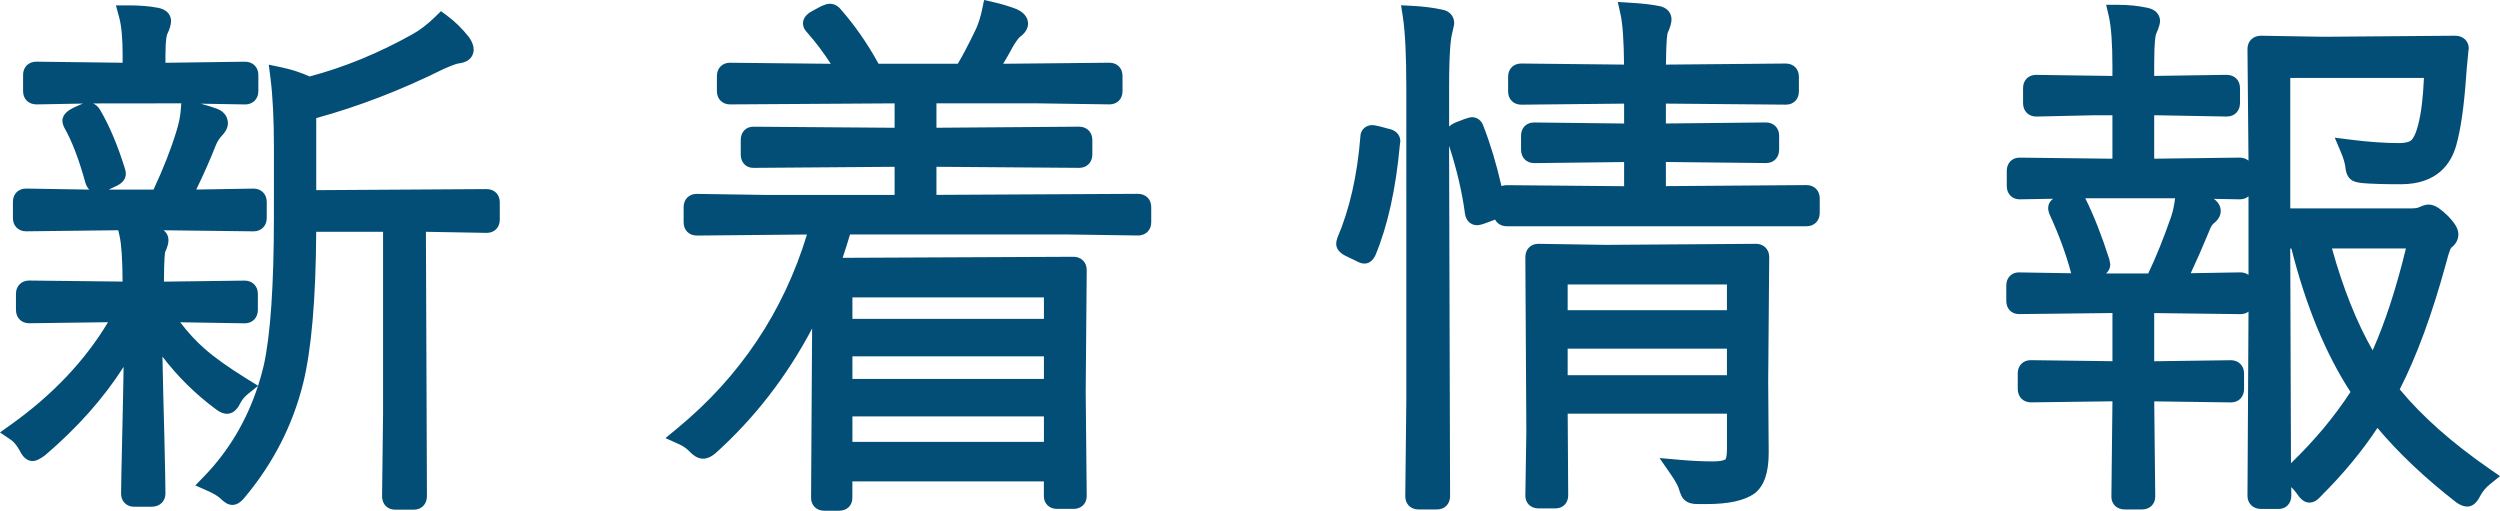
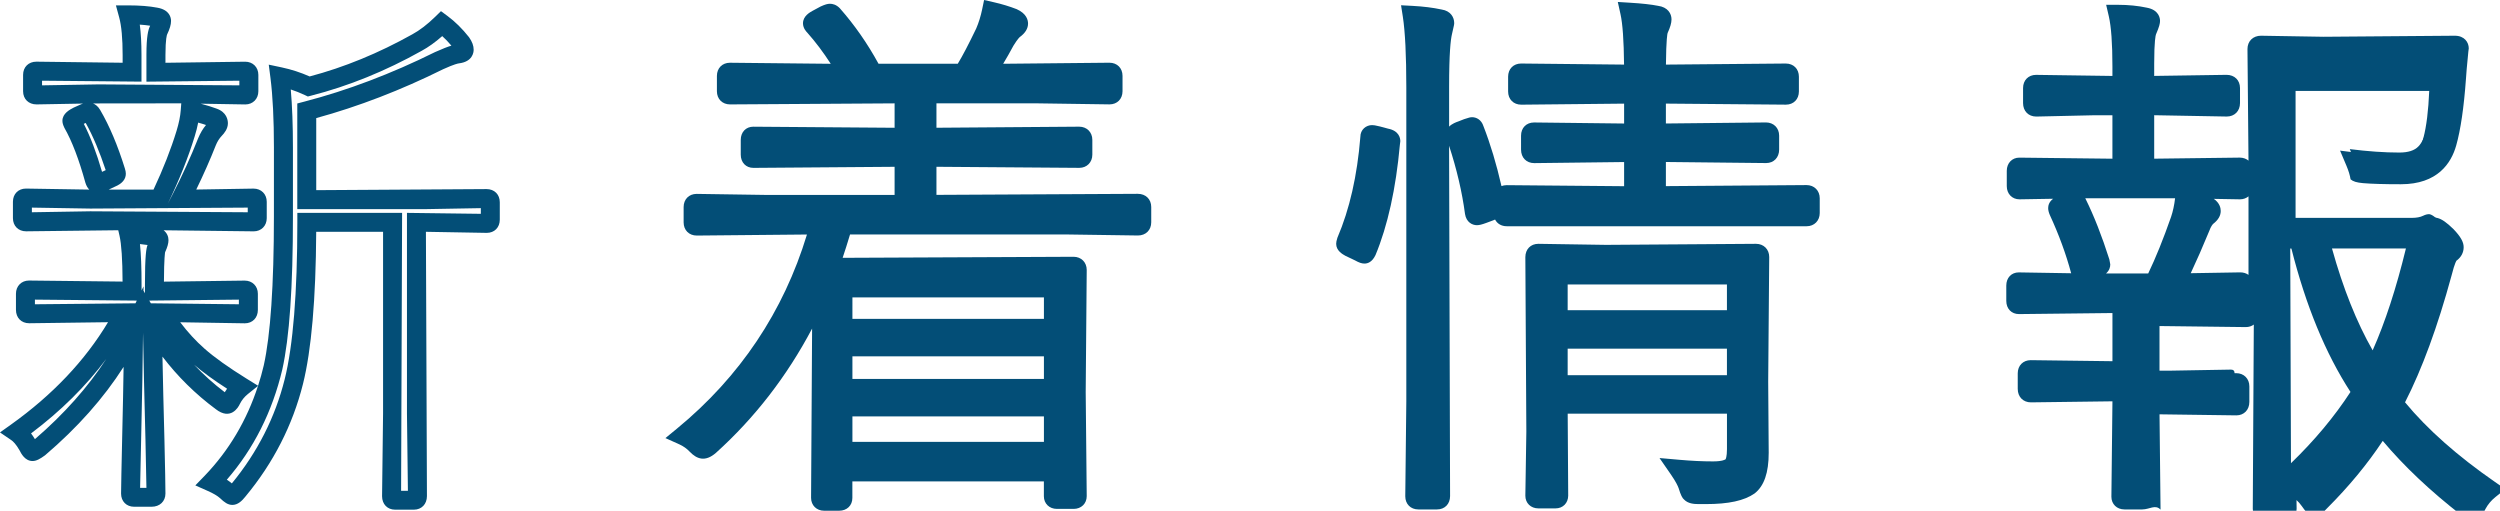
<svg xmlns="http://www.w3.org/2000/svg" version="1.1" id="レイヤー_1" x="0px" y="0px" width="93px" height="19px" viewBox="13.911 -2.853 93 19" enable-background="new 13.911 -2.853 93 19" xml:space="preserve">
  <g>
    <path fill="#142657" d="M8.503,28.707c0.834-1.094,1.532-2.123,2.082-3.067c0.095-0.165,0.213-0.272,0.373-0.337   c0.159-0.067,0.643-0.275,0.643-0.717c0-0.33-0.202-0.646-0.626-0.971c-0.785-0.563-1.19-0.65-1.624-0.174   c-0.111,0.11-0.267,0.178-0.467,0.207l-3.95,0.43c-0.768,0.068-1.194,0.104-1.277,0.105c-0.326,0-0.679-0.195-1.04-0.57   c-0.058-0.066-0.239-0.265-0.487-0.265c-0.052,0-0.501,0.017-0.501,0.622c0,0.425,0.176,0.828,0.522,1.195   c0.803,0.867,1.423,1.066,2.07,0.688c0.048-0.031,0.172-0.094,0.464-0.15c1.934-0.373,3.345-0.594,4.211-0.658   c-0.799,1.423-1.778,2.779-2.917,4.035c-1.454,1.61-3.361,3.096-5.672,4.414C0.111,33.608,0,33.803,0,34.024   c0,0.319,0.225,0.534,0.561,0.534c0.162,0,0.356-0.055,0.605-0.17c2.431-1.07,4.604-2.643,6.468-4.676   c1.419,0.764,2.742,2.017,3.933,3.723c0.282,0.425,0.624,0.641,1.018,0.641c0.199,0,0.848-0.074,0.848-1.019   c0-0.453-0.295-0.996-0.906-1.665C11.563,30.379,10.21,29.476,8.503,28.707z" />
    <path fill="#142657" d="M29.752,23.25c-0.016,0.014-0.106,0.086-0.428,0.14c-0.779,0.155-1.485,0.264-2.109,0.323   c0.034-0.043,0.112-0.127,0.291-0.264c0.215-0.178,0.328-0.414,0.328-0.684c0-0.408-0.285-0.813-0.893-1.27   c-0.354-0.276-0.739-0.416-1.145-0.416c-0.749,0-0.906,0.31-0.906,0.568c0,0.129,0.053,0.366,0.412,0.504   c0.369,0.139,0.5,0.278,0.5,0.357c0,0.031-0.013,0.16-0.169,0.467c-1.159,2.148-2.683,4.154-4.513,5.95   c-0.156,0.137-0.238,0.317-0.238,0.526c0,0.479,0.533,0.744,1.044,0.393c1.495-1.146,2.979-2.749,4.415-4.77   c0.251,0.08,0.501,0.12,0.746,0.12c0.095,0,0.298-0.02,1.082-0.163c0.695-0.121,1.112-0.191,1.36-0.231   c-0.555,1.123-1.135,2.13-1.729,2.998c-0.887-0.438-1.63-0.716-2.223-0.828c-0.181-0.027-0.301-0.037-0.353-0.037   c-0.325,0-0.544,0.229-0.544,0.569c0,0.127,0.052,0.363,0.386,0.496c0.701,0.31,1.314,0.652,1.828,1.021   c-1.578,2.051-3.712,3.896-6.341,5.48c-0.222,0.127-0.344,0.33-0.344,0.567c0,0.283,0.188,0.569,0.61,0.569   c0.136,0,0.275-0.036,0.406-0.105c1.256-0.608,2.494-1.379,3.68-2.287c1.305-1.002,2.384-2.05,3.215-3.119   c0.296,0.293,0.552,0.592,0.766,0.894c0.361,0.472,0.706,0.699,1.055,0.699c0.191,0,0.813-0.069,0.813-0.966   c0-0.606-0.497-1.268-1.561-2.063c0.492-0.753,1.136-1.813,1.914-3.148c0.156-0.254,0.269-0.342,0.343-0.383   c0.241-0.16,0.521-0.382,0.521-0.688c0-0.297-0.189-0.608-0.596-0.979C30.64,22.822,30.216,22.84,29.752,23.25z" />
    <path fill="#142657" d="M49.385,25.932c-0.512-0.35-1.026-0.526-1.528-0.526c-0.309,0-0.524,0.044-0.668,0.128   c-0.195,0.101-0.308,0.274-0.308,0.478c0,0.218,0.126,0.393,0.368,0.467c0.15,0.028,0.314,0.091,0.486,0.183   c0.111,0.063,0.152,0.105,0.166,0.123c-0.006,0.06-0.036,0.226-0.215,0.615c-0.547,1.237-1.287,2.45-2.201,3.607   c-1.062,1.353-2.4,2.557-3.965,3.57c-0.285,0.163-0.328,0.402-0.328,0.53c0,0.353,0.226,0.587,0.562,0.587   c0.142,0,0.297-0.038,0.483-0.123c1.58-0.771,3.027-1.896,4.301-3.342c1.063-1.189,2.029-2.669,2.869-4.391   c0.059-0.114,0.144-0.202,0.261-0.27c0.351-0.203,0.401-0.48,0.401-0.628C50.069,26.596,49.849,26.268,49.385,25.932z" />
    <path fill="#142657" d="M43.687,27.062c0.114,0.313,0.188,0.618,0.219,0.918c0.05,0.374,0.136,0.625,0.255,0.771   c0.098,0.142,0.289,0.309,0.649,0.309c0.271,0,0.905-0.112,0.905-1.158c0-0.443-0.151-0.898-0.462-1.363   c-0.359-0.502-0.754-0.896-1.182-1.177c-0.157-0.096-0.281-0.139-0.401-0.139c-0.399,0-0.578,0.25-0.578,0.499   c0,0.142,0.046,0.287,0.14,0.433C43.444,26.496,43.599,26.8,43.687,27.062z" />
    <path fill="#142657" d="M41.938,29.629c0.231,0,0.442-0.086,0.61-0.252c0.194-0.193,0.298-0.459,0.298-0.767   c0-0.487-0.217-0.987-0.64-1.481c-0.332-0.396-0.705-0.721-1.127-0.974c-0.384-0.196-0.474-0.184-0.754,0.02   c-0.156,0.144-0.188,0.29-0.188,0.389c0,0.133,0.053,0.267,0.168,0.417c0.17,0.244,0.325,0.506,0.457,0.77   c0.133,0.283,0.225,0.574,0.275,0.873C41.194,29.455,41.614,29.629,41.938,29.629z" />
    <path fill="#142657" d="M68.642,23.487c-0.853-0.751-1.156-0.795-1.697-0.346c-0.084,0.065-0.204,0.106-0.365,0.119   c-3.422,0.35-5.154,0.528-5.287,0.545c-0.762,0.069-1.277,0.104-1.537,0.104c-0.195,0-0.357-0.037-0.488-0.106   c-0.104-0.058-0.287-0.195-0.552-0.515c-0.062-0.08-0.249-0.319-0.521-0.319c-0.239,0-0.52,0.167-0.52,0.64   c0,0.352,0.149,0.737,0.455,1.18c0.479,0.713,0.953,1.061,1.447,1.061c0.188,0,0.393-0.059,0.641-0.188   c0.047-0.027,0.208-0.1,0.715-0.178c1.547-0.256,3.383-0.498,5.449-0.718c0.143-0.013,0.262-0.021,0.358-0.029   c-1.798,4.281-4.401,7.354-7.735,9.134c-0.301,0.151-0.453,0.353-0.453,0.594c0,0.361,0.232,0.604,0.578,0.604   c0.171,0,0.364-0.05,0.594-0.154c1.864-0.857,3.496-2.014,4.85-3.434c1.427-1.492,2.72-3.479,3.845-5.906   c0.067-0.146,0.164-0.244,0.302-0.308c0.475-0.207,0.573-0.504,0.573-0.717C69.291,24.219,69.078,23.871,68.642,23.487z" />
    <path fill="#142657" d="M91.144,20.715c-0.428-0.305-0.879-0.522-1.336-0.648C89.653,20.021,89.533,20,89.429,20   c-0.306,0-0.519,0.217-0.519,0.525c0,0.25,0.108,0.389,0.229,0.48c0.588,0.371,1.023,0.813,1.303,1.324   c0.097,0.162,0.39,0.653,0.875,0.653c0.189,0,0.365-0.075,0.5-0.214c0.162-0.158,0.246-0.373,0.246-0.619   C92.063,21.642,91.755,21.158,91.144,20.715z" />
-     <path fill="#142657" d="M88.185,23.672c-0.851-0.748-1.154-0.797-1.697-0.346c-0.086,0.066-0.207,0.106-0.367,0.119   c-0.23,0.023-1.057,0.112-2.473,0.264c-1.152,0.117-2.092,0.211-2.813,0.281c-0.764,0.069-1.281,0.104-1.539,0.104   c-0.193,0-0.359-0.037-0.488-0.106c-0.104-0.057-0.285-0.193-0.559-0.521c-0.119-0.146-0.286-0.313-0.514-0.313   c-0.239,0-0.52,0.167-0.52,0.641c0,0.353,0.149,0.738,0.455,1.18c0.479,0.713,0.953,1.061,1.447,1.061   c0.188,0,0.395-0.06,0.641-0.188c0.047-0.027,0.208-0.099,0.717-0.177c1.543-0.256,3.379-0.498,5.446-0.719   c0.144-0.012,0.263-0.021,0.358-0.029c-1.795,4.274-4.398,7.346-7.732,9.125c-0.302,0.15-0.453,0.352-0.453,0.594   c0,0.361,0.23,0.604,0.576,0.604c0.17,0,0.363-0.05,0.594-0.154c1.865-0.858,3.498-2.012,4.848-3.424   c1.427-1.491,2.721-3.479,3.847-5.906c0.067-0.146,0.165-0.245,0.304-0.309c0.473-0.205,0.571-0.509,0.571-0.726   C88.833,24.396,88.627,24.062,88.185,23.672z" />
    <path fill="#142657" d="M89.666,21.938c-0.362-0.313-0.83-0.577-1.396-0.786c-0.074-0.025-0.162-0.037-0.285-0.037   c-0.32,0-0.545,0.228-0.545,0.553c0,0.099,0.031,0.287,0.238,0.453c0.547,0.418,0.944,0.867,1.184,1.336   c0.168,0.34,0.443,0.793,0.887,0.793c0.377,0,0.779-0.23,0.779-0.877C90.528,22.903,90.247,22.435,89.666,21.938z" />
    <path fill="#142657" d="M107.332,24.332c-0.345-0.279-0.681-0.422-0.998-0.422c-0.181,0-0.371,0.099-0.685,0.352   c-0.096,0.078-0.27,0.124-0.51,0.133c-1.609,0.098-3.466,0.232-5.515,0.402c-0.249-0.19-0.519-0.36-0.796-0.502   c-0.396-0.215-0.688-0.313-0.908-0.313c-0.711,0-0.746,0.476-0.746,0.569c0,0.266,0.234,0.438,0.325,0.503   c0.216,0.143,0.368,0.292,0.451,0.438c0.053,0.098,0.123,0.297,0.151,0.688c0.106,1.267,0.229,3.395,0.362,6.322   c0.043,1.048,0.66,1.16,0.925,1.16c0.229,0,0.762-0.103,0.762-1.053v-0.111c1.691-0.147,3.676-0.225,5.904-0.225   c0.533,0,0.688-0.023,0.77-0.048c0.316-0.091,0.499-0.353,0.499-0.715c0-0.28-0.132-0.515-0.38-0.665   c-0.139-0.078-0.297-0.143-0.479-0.192c0.466-2.061,0.776-3.485,0.937-4.27c0.031-0.144,0.096-0.328,0.229-0.419   c0.269-0.197,0.403-0.426,0.403-0.678C108.034,25.015,107.831,24.736,107.332,24.332z M105.562,25.813   c-0.002,0.015-0.002,0.026-0.004,0.042c-0.14,1.221-0.367,2.866-0.682,4.893c-2.055,0.125-3.65,0.226-4.79,0.303   c-0.091-1.889-0.16-3.5-0.207-4.838c2.427-0.231,4.32-0.365,5.629-0.398L105.562,25.813L105.562,25.813z" />
-     <path fill="#142657" d="M127.771,22.404c-0.362-0.313-0.83-0.578-1.397-0.787c-0.073-0.024-0.16-0.035-0.282-0.035   c-0.324,0-0.543,0.222-0.543,0.552c0,0.174,0.084,0.335,0.238,0.454c0.546,0.416,0.943,0.867,1.181,1.336   c0.168,0.34,0.443,0.791,0.888,0.791c0.377,0,0.78-0.229,0.78-0.877C128.634,23.369,128.351,22.898,127.771,22.404z" />
    <path fill="#142657" d="M129.246,21.188c-0.425-0.304-0.876-0.522-1.335-0.647c-0.154-0.047-0.271-0.066-0.37-0.066   c-0.312,0-0.526,0.22-0.526,0.534c0,0.241,0.109,0.38,0.23,0.472c0.586,0.369,1.021,0.813,1.304,1.324   c0.097,0.162,0.39,0.654,0.874,0.654c0.193,0,0.368-0.078,0.498-0.215c0.163-0.16,0.249-0.373,0.249-0.619   C130.17,22.117,129.86,21.635,129.246,21.188z" />
    <path fill="#142657" d="M126.12,23.959c-0.497-0.392-0.816-0.559-1.066-0.559c-0.236,0-0.449,0.092-0.615,0.266   c-0.094,0.098-0.191,0.151-0.306,0.17c-1.2,0.203-1.893,0.317-2.077,0.341c-0.096,0.013-0.184,0.022-0.265,0.032   c0.171-0.215,0.233-0.266,0.245-0.272c0.32-0.171,0.497-0.446,0.497-0.774c0-0.369-0.218-0.718-0.664-1.064   c-0.529-0.418-0.974-0.62-1.354-0.62c-0.613,0-0.925,0.187-0.925,0.552c0,0.155,0.069,0.374,0.39,0.534   c0.332,0.185,0.422,0.326,0.422,0.38c0,0.037-0.02,0.191-0.248,0.596c-1.228,2.072-2.596,3.834-4.059,5.227   c-0.168,0.15-0.359,0.355-0.359,0.604c0,0.51,0.461,0.811,1.093,0.41c1.493-1.135,2.858-2.564,4.057-4.255   c0.298,0.097,0.544,0.144,0.751,0.144c0.285,0,0.659-0.049,1.143-0.147c0.762-0.155,1.224-0.235,1.505-0.276   c-0.769,1.594-1.784,3.195-3.021,4.762c-1.375,1.742-3.115,3.299-5.162,4.619c-0.226,0.134-0.349,0.347-0.349,0.6   c0,0.283,0.188,0.568,0.61,0.568c0.158,0,0.322-0.049,0.502-0.148c2.129-1.191,4.046-2.766,5.693-4.673   c1.254-1.44,2.403-3.181,3.414-5.164c0.01-0.021,0.061-0.097,0.239-0.2c0.338-0.189,0.509-0.425,0.509-0.701   C126.72,24.596,126.524,24.287,126.12,23.959z" />
  </g>
  <g>
    <g>
      <g>
-         <path fill="#034E77" d="M19.58,9.225c0.019,1.187,0.05,2.611,0.094,4.269c0.025,1.063,0.038,1.734,0.038,2.016     c0,0.092-0.054,0.139-0.161,0.139H18.9c-0.088,0-0.132-0.047-0.132-0.139c0-0.203,0.016-0.986,0.047-2.352     c0.032-1.316,0.054-2.568,0.066-3.756c-0.749,1.581-1.923,3.053-3.522,4.417c-0.12,0.086-0.198,0.127-0.236,0.127     c-0.044,0-0.101-0.068-0.17-0.205c-0.139-0.242-0.28-0.414-0.425-0.512c1.781-1.271,3.117-2.754,4.004-4.446h-1.181L14.99,8.822     c-0.088,0-0.132-0.05-0.132-0.147v-0.6c0-0.092,0.044-0.138,0.132-0.138l2.361,0.039h1.473V7.75c0-0.918-0.041-1.554-0.123-1.908     c0.314,0.013,0.626,0.046,0.935,0.099c0.126,0.02,0.189,0.065,0.189,0.138c0,0.065-0.031,0.167-0.094,0.305     c-0.05,0.125-0.075,0.581-0.075,1.367v0.226h1.02l2.342-0.039c0.088,0,0.132,0.045,0.132,0.138v0.6     c0,0.098-0.044,0.147-0.132,0.147l-2.342-0.039h-0.736c0.403,0.629,0.85,1.161,1.341,1.592c0.384,0.342,0.926,0.729,1.625,1.162     c-0.164,0.131-0.293,0.291-0.387,0.48c-0.057,0.125-0.107,0.188-0.151,0.188c-0.044,0-0.116-0.039-0.217-0.117     C21.097,11.307,20.241,10.354,19.58,9.225z M19.845,4.553c0.416-0.865,0.74-1.678,0.972-2.439c0.095-0.309,0.151-0.59,0.17-0.846     c0.359,0.085,0.642,0.167,0.85,0.246c0.132,0.046,0.198,0.118,0.198,0.216c0,0.059-0.044,0.134-0.132,0.227     c-0.119,0.124-0.217,0.279-0.292,0.462c-0.271,0.688-0.595,1.4-0.973,2.134h0.293l2.417-0.039c0.088,0,0.132,0.046,0.132,0.138     v0.61c0,0.092-0.044,0.138-0.132,0.138l-2.417-0.04h-3.655l-2.398,0.04c-0.088,0-0.132-0.046-0.132-0.138v-0.61     c0-0.092,0.044-0.138,0.132-0.138l2.398,0.039H19.845z M18.824-0.167v-0.64c0-0.649-0.047-1.147-0.142-1.495     c0.397,0,0.733,0.026,1.011,0.079c0.151,0.026,0.227,0.075,0.227,0.147c0,0.079-0.038,0.197-0.113,0.354     c-0.063,0.138-0.094,0.442-0.094,0.915v0.64h1.02l2.304-0.04c0.088,0,0.132,0.046,0.132,0.138v0.61     c0,0.092-0.044,0.138-0.132,0.138l-2.304-0.04h-3.145l-2.323,0.04c-0.095,0-0.142-0.046-0.142-0.138v-0.61     c0-0.092,0.047-0.138,0.142-0.138l2.323,0.04H18.824z M16.614,1.73c-0.019-0.039-0.028-0.069-0.028-0.088     c0-0.04,0.075-0.098,0.227-0.177l0.264-0.118c0.057-0.02,0.101-0.03,0.132-0.03c0.044,0,0.085,0.033,0.123,0.099     c0.333,0.57,0.629,1.272,0.887,2.104c0.013,0.04,0.019,0.069,0.019,0.089c0,0.052-0.063,0.104-0.188,0.157l-0.293,0.138     c-0.12,0.046-0.195,0.069-0.227,0.069c-0.044,0-0.079-0.043-0.104-0.128C17.181,2.954,16.91,2.249,16.614,1.73z M29.402,5.419     v7.11l0.038,3.078c0,0.1-0.044,0.148-0.132,0.148h-0.699c-0.088,0-0.132-0.049-0.132-0.148l0.038-3.078v-7.11h-3.192     c0,2.662-0.161,4.636-0.482,5.921c-0.372,1.488-1.061,2.84-2.068,4.053c-0.101,0.125-0.173,0.186-0.217,0.186     c-0.038,0-0.107-0.049-0.208-0.146c-0.139-0.125-0.328-0.24-0.566-0.344c1.126-1.174,1.889-2.598,2.285-4.27     c0.258-1.16,0.387-3.035,0.387-5.625V2.636c0-1.063-0.044-1.941-0.132-2.636c0.371,0.079,0.73,0.2,1.076,0.364     c1.36-0.348,2.701-0.892,4.023-1.632c0.302-0.164,0.61-0.4,0.925-0.708c0.258,0.19,0.504,0.433,0.737,0.728     c0.063,0.092,0.095,0.173,0.095,0.246c0,0.085-0.079,0.138-0.236,0.158c-0.126,0.013-0.356,0.095-0.689,0.246     c-1.65,0.82-3.293,1.442-4.93,1.869v3.305h4.448l2.248-0.04c0.088,0,0.132,0.046,0.132,0.138v0.649     c0,0.092-0.044,0.138-0.132,0.138l-2.248-0.04H29.402z" />
        <path fill="#034E77" d="M29.307,16.107h-0.699c-0.285,0-0.484-0.205-0.484-0.5l0.037-3.082V5.771h-2.487     c-0.014,2.503-0.179,4.404-0.491,5.654c-0.383,1.533-1.103,2.943-2.14,4.191c-0.129,0.162-0.282,0.314-0.488,0.314     c-0.167,0-0.302-0.1-0.455-0.248c-0.099-0.09-0.259-0.184-0.462-0.273l-0.461-0.205l0.35-0.361     c0.902-0.939,1.566-2.061,1.982-3.342l-0.383,0.309c-0.125,0.102-0.221,0.221-0.293,0.365c-0.056,0.125-0.343,0.627-0.901,0.189     c-0.751-0.557-1.414-1.211-1.978-1.951c0.018,0.914,0.042,1.938,0.073,3.07c0.025,1.068,0.038,1.744,0.038,2.025     c0,0.289-0.211,0.49-0.513,0.49H18.9c-0.285,0-0.485-0.201-0.485-0.49c0-0.203,0.016-0.99,0.047-2.359     c0.02-0.809,0.035-1.594,0.047-2.354c-0.739,1.16-1.717,2.262-2.922,3.289c-0.191,0.139-0.324,0.213-0.465,0.213     c-0.284,0-0.425-0.281-0.485-0.4c-0.13-0.227-0.24-0.334-0.308-0.379l-0.418-0.285l0.411-0.293     c1.544-1.102,2.755-2.381,3.608-3.807l-2.934,0.039c-0.292,0-0.491-0.205-0.491-0.499v-0.6c0-0.284,0.204-0.49,0.485-0.49     l3.481,0.039c-0.003-0.819-0.042-1.392-0.113-1.703L18.31,5.712l-3.427,0.04c-0.291,0-0.491-0.202-0.491-0.49v-0.61     c0-0.289,0.2-0.49,0.485-0.49L17.232,4.2c-0.057-0.056-0.108-0.138-0.144-0.255c-0.239-0.867-0.5-1.551-0.78-2.04     c-0.055-0.113-0.075-0.189-0.075-0.264c0-0.273,0.271-0.414,0.417-0.49l0.283-0.127c0.025-0.009,0.049-0.017,0.071-0.024     L15.27,1.031c-0.297,0-0.5-0.202-0.5-0.49v-0.61c0-0.289,0.203-0.49,0.495-0.49l3.208,0.04v-0.287     c0-0.615-0.043-1.087-0.129-1.402l-0.121-0.445h0.461c0.423,0,0.776,0.028,1.077,0.085c0.462,0.08,0.513,0.372,0.513,0.494     c0,0.136-0.047,0.297-0.148,0.507c-0.003,0.008-0.06,0.148-0.06,0.762v0.287l2.965-0.04c0.287,0,0.491,0.206,0.491,0.49v0.61     c0,0.284-0.204,0.49-0.485,0.49l-1.66-0.028c0.233,0.062,0.429,0.123,0.586,0.182c0.384,0.132,0.426,0.426,0.426,0.546     c0,0.206-0.131,0.367-0.23,0.47c-0.088,0.092-0.163,0.21-0.221,0.353c-0.208,0.529-0.452,1.081-0.726,1.643l2.131-0.035     c0.287,0,0.491,0.206,0.491,0.49v0.61c0,0.284-0.204,0.49-0.485,0.49l-3.352-0.04c0.129,0.099,0.182,0.239,0.182,0.366     c0,0.121-0.039,0.26-0.126,0.451c0,0.006-0.04,0.189-0.043,1.094l3.003-0.039c0.287,0,0.491,0.206,0.491,0.49v0.6     c0,0.294-0.2,0.499-0.485,0.499l-2.404-0.039c0.281,0.37,0.582,0.698,0.899,0.977c0.367,0.326,0.897,0.703,1.577,1.125     l0.421,0.26c0.08-0.246,0.151-0.5,0.212-0.76c0.25-1.123,0.377-2.991,0.377-5.543V2.636c0-1.044-0.043-1.916-0.129-2.592     l-0.063-0.492l0.486,0.103c0.354,0.075,0.701,0.188,1.035,0.336c1.286-0.34,2.57-0.868,3.819-1.567     c0.276-0.15,0.561-0.369,0.851-0.652l0.215-0.21l0.241,0.178c0.282,0.208,0.553,0.475,0.804,0.793     c0.12,0.172,0.171,0.318,0.171,0.464c0,0.103-0.04,0.444-0.545,0.507c-0.029,0.003-0.163,0.024-0.588,0.217     c-1.564,0.777-3.155,1.39-4.723,1.819v2.681l6.337-0.04c0.292,0,0.491,0.202,0.491,0.49v0.649c0,0.289-0.199,0.49-0.484,0.49     l-2.264-0.04l0.038,9.832C29.792,15.902,29.593,16.107,29.307,16.107z M28.832,15.404h0.253l-0.035-2.871V5.066l2.748,0.035V4.89     l-2.021,0.036h-4.807v-3.93l0.264-0.069c1.606-0.418,3.243-1.039,4.862-1.843c0.291-0.131,0.479-0.201,0.607-0.239     c-0.114-0.135-0.227-0.252-0.341-0.355c-0.259,0.229-0.518,0.413-0.771,0.551c-1.337,0.75-2.72,1.311-4.104,1.664l-0.124,0.032     l-0.114-0.054c-0.17-0.08-0.345-0.15-0.521-0.208c0.053,0.611,0.08,1.335,0.08,2.162v2.557c0,2.641-0.129,4.506-0.396,5.702     c-0.373,1.572-1.066,2.947-2.063,4.096c0.068,0.043,0.13,0.09,0.187,0.137c0.952-1.158,1.612-2.459,1.965-3.873     c0.313-1.252,0.471-3.215,0.471-5.835V5.066h3.897L28.832,15.404z M19.123,15.295h0.235c-0.004-0.35-0.016-0.947-0.036-1.793     c-0.041-1.525-0.07-2.852-0.09-3.979c-0.012,1.152-0.034,2.367-0.064,3.645C19.143,14.23,19.128,14.939,19.123,15.295z      M15.066,13.27c0.049,0.064,0.097,0.135,0.144,0.213c1.082-0.932,1.974-1.934,2.656-2.986     C17.112,11.508,16.175,12.436,15.066,13.27z M21.132,10.715c0.349,0.369,0.729,0.713,1.14,1.023     c0.028-0.047,0.057-0.09,0.086-0.131C21.859,11.285,21.448,10.986,21.132,10.715z M15.21,8.293v0.173l3.741-0.036L19,8.329     L15.21,8.293z M19.523,8.43l3.274,0.036V8.293l-3.334,0.036L19.523,8.43z M19.249,7.962l0.054,0.093V7.75     c0-1.123,0.05-1.366,0.097-1.489c-0.095-0.014-0.189-0.025-0.282-0.035c0.04,0.378,0.059,0.883,0.059,1.524v0.204l0.029-0.065     l0.001,0.002L19.25,7.8L19.249,7.962z M15.097,4.87v0.173l2.172-0.036l5.858,0.036V4.87l-5.853,0.036L15.097,4.87z M21.283,1.708     c-0.031,0.163-0.075,0.333-0.129,0.51c-0.236,0.774-0.57,1.611-0.992,2.489l-0.008,0.017l0.17-0.331     c0.37-0.72,0.692-1.427,0.958-2.102c0.079-0.19,0.176-0.355,0.292-0.494C21.484,1.766,21.387,1.736,21.283,1.708z M17.37,0.995     c0.088,0.034,0.187,0.104,0.268,0.244c0.345,0.589,0.654,1.322,0.919,2.177c0.023,0.072,0.035,0.135,0.035,0.193     c0,0.208-0.137,0.37-0.406,0.482l-0.231,0.109h1.667c0.362-0.772,0.65-1.508,0.858-2.19c0.086-0.283,0.139-0.541,0.155-0.768     l0.019-0.251L17.37,0.995z M17.028,1.754c0.244,0.472,0.471,1.07,0.679,1.786l0.136-0.064C17.62,2.802,17.372,2.21,17.1,1.721     L17.028,1.754z M15.475,0.149v0.173l2.106-0.036l5.234,0.036V0.149l-3.457,0.036v-0.992c0-0.696,0.067-0.932,0.126-1.061     c0.004-0.01,0.009-0.019,0.013-0.028c-0.125-0.019-0.252-0.032-0.386-0.041c0.042,0.312,0.063,0.686,0.063,1.129v0.992     L15.475,0.149z" />
      </g>
      <g>
        <path fill="#034E77" d="M47.544,4.75V3h-2.862l-2.748,0.039c-0.076,0-0.113-0.045-0.113-0.138V2.35     c0-0.092,0.038-0.138,0.113-0.138l2.748,0.04h2.862V0.639h-3.75l-2.729,0.04c-0.089,0-0.132-0.046-0.132-0.138v-0.57     c0-0.092,0.043-0.138,0.132-0.138l2.729,0.039h1.643c-0.365-0.649-0.777-1.233-1.237-1.75c-0.044-0.046-0.066-0.083-0.066-0.108     c0-0.039,0.06-0.092,0.179-0.157l0.293-0.157c0.088-0.04,0.147-0.059,0.179-0.059c0.038,0,0.076,0.02,0.113,0.059     c0.567,0.643,1.061,1.367,1.483,2.173h3.353c0.195-0.289,0.466-0.793,0.812-1.515c0.107-0.249,0.189-0.511,0.246-0.787     c0.289,0.065,0.56,0.147,0.812,0.246c0.132,0.059,0.198,0.128,0.198,0.207c0,0.065-0.054,0.138-0.161,0.216     c-0.082,0.059-0.192,0.2-0.33,0.423c-0.246,0.458-0.489,0.862-0.728,1.209h1.889l2.711-0.039c0.088,0,0.132,0.045,0.132,0.138     v0.57c0,0.092-0.044,0.138-0.132,0.138l-2.711-0.04h-4.08v1.613h2.918l2.748-0.04c0.088,0,0.132,0.046,0.132,0.138v0.551     c0,0.092-0.044,0.138-0.132,0.138L51.313,3h-2.918v1.75h5.26l2.587-0.039c0.095,0,0.142,0.045,0.142,0.138v0.57     c0,0.092-0.047,0.138-0.142,0.138l-2.587-0.039h-8.386c-0.177,0.609-0.347,1.134-0.51,1.573h6.422l2.672-0.039     c0.088,0,0.132,0.046,0.132,0.138l-0.038,2.576v1.967l0.038,3.875c0,0.08-0.044,0.119-0.132,0.119h-0.624     c-0.088,0-0.132-0.039-0.132-0.119v-0.904h-7.829v0.965c0,0.084-0.047,0.127-0.142,0.127h-0.558     c-0.088,0-0.132-0.043-0.132-0.127l0.038-3.975V7.799c-0.982,2.333-2.371,4.312-4.165,5.931c-0.12,0.104-0.198,0.156-0.236,0.156     c-0.051,0-0.132-0.059-0.246-0.178c-0.145-0.15-0.311-0.268-0.5-0.354c2.524-2.078,4.215-4.691,5.071-7.838h-1.974l-2.597,0.039     c-0.088,0-0.132-0.046-0.132-0.138v-0.57c0-0.092,0.044-0.138,0.132-0.138l2.597,0.039H47.544z M45.268,9.363h7.829V7.858h-7.829     V9.363z M45.268,11.596h7.829v-1.545h-7.829V11.596z M45.268,12.283v1.652h7.829v-1.652H45.268z" />
        <path fill="#034E77" d="M45.126,16.146h-0.558c-0.281,0-0.485-0.201-0.485-0.479l0.038-6.297     c-0.932,1.766-2.13,3.317-3.576,4.622c-0.406,0.355-0.716,0.227-0.972-0.037c-0.114-0.121-0.243-0.211-0.392-0.279l-0.516-0.232     l0.437-0.359c2.335-1.922,3.958-4.348,4.828-7.214l-4.098,0.039c-0.291,0-0.49-0.202-0.49-0.49v-0.57     c0-0.289,0.199-0.49,0.484-0.49l2.603,0.039h4.761V3.352l-5.252,0.04c-0.279,0-0.471-0.202-0.471-0.491V2.35     c0-0.289,0.192-0.49,0.466-0.49l5.257,0.04V0.992L41.07,1.031c-0.29,0-0.49-0.202-0.49-0.49v-0.57c0-0.289,0.2-0.49,0.485-0.49     l3.749,0.039c-0.27-0.42-0.563-0.811-0.877-1.164c-0.031-0.031-0.155-0.159-0.155-0.342c0-0.269,0.253-0.407,0.362-0.467     l0.295-0.159c0.166-0.075,0.259-0.101,0.346-0.101c0.094,0,0.234,0.029,0.367,0.167c0.547,0.62,1.029,1.311,1.44,2.065h2.948     c0.176-0.289,0.406-0.729,0.687-1.314c0.091-0.212,0.167-0.454,0.219-0.706l0.073-0.352l0.35,0.08     c0.305,0.069,0.595,0.157,0.863,0.261c0.369,0.165,0.422,0.406,0.422,0.535c0,0.184-0.102,0.352-0.304,0.5     c-0.005,0.004-0.076,0.059-0.24,0.325c-0.125,0.234-0.253,0.459-0.381,0.671L55.18-0.52c0.29,0,0.489,0.201,0.489,0.49v0.57     c0,0.289-0.199,0.49-0.484,0.49l-2.716-0.039h-3.722v0.908l5.309-0.04c0.286,0,0.49,0.206,0.49,0.49v0.551     c0,0.285-0.204,0.491-0.485,0.491l-5.314-0.04v1.045l7.49-0.039c0.297,0,0.5,0.202,0.5,0.49v0.57c0,0.289-0.203,0.49-0.495,0.49     L53.649,5.87h-8.117c-0.093,0.312-0.185,0.602-0.275,0.868l8.59-0.039c0.286,0,0.49,0.206,0.49,0.49l-0.038,4.543l0.038,3.871     c0,0.277-0.204,0.475-0.485,0.475h-0.624c-0.281,0-0.485-0.197-0.485-0.471v-0.553h-7.124v0.613     C45.621,15.951,45.417,16.146,45.126,16.146z M44.792,15.443h0.124v-1.092h8.534v1.023h0.18l-0.036-5.609l0.035-2.358     l-2.443,0.037h-6.358L44.792,15.443z M39.921,13.316c0.055,0.045,0.108,0.094,0.158,0.146c1.742-1.572,3.113-3.525,4.07-5.8     l0.278-0.694c0.161-0.431,0.329-0.952,0.502-1.549l0.074-0.255l11.028,0.037V5.066L53.66,5.103h-5.619V2.647l5.799,0.036V2.568     l-5.799,0.036V0.286l6.922,0.037V0.188l-5.229,0.036h-3.566L46.07,0.035c-0.385-0.735-0.837-1.408-1.345-2.001l-0.092,0.05     c0.416,0.496,0.785,1.034,1.112,1.616l0.295,0.525l-4.754-0.036v0.135l2.504-0.037h4.107v2.318l-5.723-0.036v0.114l5.723-0.036     v2.456l-7.848-0.036v0.134l4.812-0.036L44.739,5.61C43.909,8.659,42.29,11.248,39.921,13.316z M51.049-2     c-0.05,0.17-0.109,0.336-0.178,0.496c-0.313,0.652-0.559,1.12-0.753,1.433l0.176-0.257c0.231-0.335,0.469-0.731,0.708-1.177     c0.115-0.186,0.209-0.318,0.295-0.414C51.214-1.948,51.132-1.975,51.049-2z M53.45,14.289h-8.534V7.506h8.534V14.289z      M45.621,13.584h7.124v-0.947h-7.124V13.584z M45.621,11.244h7.124v-0.842h-7.124V11.244z M45.621,9.01h7.124V8.211h-7.124V9.01z     " />
      </g>
      <g>
        <path fill="#034E77" d="M65.16,2.193l0.293,0.079c0.133,0.026,0.197,0.069,0.197,0.128c0,0.013-0.003,0.033-0.009,0.059     c-0.15,1.639-0.447,2.986-0.888,4.042c-0.031,0.065-0.06,0.098-0.085,0.098c-0.032,0-0.095-0.026-0.189-0.079l-0.368-0.177     c-0.095-0.053-0.142-0.095-0.142-0.128c0-0.02,0.01-0.059,0.029-0.118c0.459-1.069,0.749-2.344,0.869-3.826     c0-0.079,0.028-0.118,0.085-0.118C64.984,2.153,65.053,2.167,65.16,2.193z M66.444-2.282c0.378,0.02,0.718,0.063,1.021,0.128     c0.126,0.02,0.188,0.072,0.188,0.157c0,0.013-0.025,0.128-0.075,0.344c-0.076,0.321-0.113,0.993-0.113,2.016v11.705l0.037,3.539     c0,0.094-0.044,0.139-0.132,0.139h-0.698c-0.089,0-0.133-0.045-0.133-0.139l0.038-3.52V0.403     C66.577-0.823,66.532-1.718,66.444-2.282z M68.504,1.908c0.094-0.033,0.151-0.049,0.169-0.049c0.038,0,0.066,0.03,0.086,0.088     c0.327,0.84,0.591,1.78,0.794,2.823c0.006,0.033,0.009,0.052,0.009,0.059c0,0.065-0.076,0.128-0.228,0.187L69.07,5.114     c-0.107,0.039-0.179,0.059-0.218,0.059c-0.05,0-0.081-0.04-0.094-0.118c-0.12-0.905-0.35-1.853-0.69-2.843     C68.056,2.18,68.05,2.157,68.05,2.144c0-0.045,0.076-0.095,0.228-0.147L68.504,1.908z M74.68,4.426V2.822h-1.322l-2.38,0.04     c-0.088,0-0.133-0.049-0.133-0.147V2.193c0-0.092,0.045-0.138,0.133-0.138l2.38,0.04h1.322V0.649h-1.643l-2.54,0.039     c-0.089,0-0.133-0.046-0.133-0.138V0c0-0.092,0.044-0.138,0.133-0.138l2.54,0.04h1.643v-0.059c0-1.069-0.047-1.816-0.142-2.243     c0.422,0.026,0.75,0.063,0.981,0.108c0.146,0.02,0.219,0.072,0.219,0.157c0,0.079-0.038,0.2-0.114,0.364     c-0.063,0.151-0.095,0.688-0.095,1.613v0.059h2.257l2.561-0.04c0.088,0,0.132,0.046,0.132,0.138V0.55     c0,0.092-0.044,0.138-0.132,0.138l-2.561-0.039h-2.257v1.446h1.72l2.361-0.04c0.088,0,0.132,0.046,0.132,0.138v0.521     c0,0.098-0.044,0.147-0.132,0.147l-2.361-0.04h-1.72v1.604h2.918l2.674-0.04c0.088,0,0.132,0.046,0.132,0.138v0.551     c0,0.092-0.044,0.138-0.132,0.138l-2.674-0.039h-5.798l-2.691,0.039c-0.089,0-0.132-0.046-0.132-0.138V4.524     c0-0.092,0.043-0.138,0.132-0.138l2.691,0.04H74.68z M78.505,12.186h-6.63v0.984l0.019,2.418c0,0.08-0.037,0.119-0.113,0.119     h-0.643c-0.088,0-0.132-0.039-0.132-0.119l0.038-2.379v-4.23l-0.038-2.271c0-0.092,0.044-0.138,0.132-0.138l2.513,0.039h3.269     l2.322-0.039c0.088,0,0.133,0.046,0.133,0.138l-0.038,2.351v2.282l0.019,2.656c0,0.615-0.129,1.025-0.388,1.229     c-0.308,0.217-0.84,0.324-1.596,0.324c-0.05,0-0.142,0-0.273,0c-0.151,0-0.246-0.02-0.283-0.059     c-0.031-0.025-0.073-0.121-0.123-0.285c-0.056-0.164-0.167-0.363-0.33-0.6c0.446,0.039,0.871,0.059,1.274,0.059     c0.378,0,0.623-0.068,0.737-0.207c0.087-0.111,0.132-0.311,0.132-0.6V12.186z M78.505,9.038V7.376h-6.63v1.661H78.505z      M78.505,11.457V9.766h-6.63v1.691H78.505z" />
        <path fill="#034E77" d="M67.37,16.098h-0.698c-0.286,0-0.485-0.201-0.485-0.49l0.039-3.523V0.403     c0-1.196-0.044-2.081-0.129-2.631l-0.067-0.429l0.434,0.023c0.393,0.021,0.755,0.066,1.076,0.135     c0.339,0.052,0.467,0.294,0.467,0.502c0,0.049,0,0.058-0.085,0.424c-0.047,0.202-0.104,0.7-0.104,1.937v1.493     c0.109-0.111,0.267-0.166,0.344-0.193l0.214-0.084c0.18-0.063,0.24-0.073,0.298-0.073c0.152,0,0.344,0.088,0.422,0.335     c0.258,0.661,0.484,1.412,0.67,2.228c0.059-0.022,0.123-0.035,0.193-0.035l4.369,0.039V3.175l-3.344,0.04     c-0.292,0-0.49-0.206-0.49-0.5V2.193c0-0.289,0.198-0.49,0.484-0.49l3.35,0.039v-0.74l-3.824,0.039     c-0.293,0-0.491-0.202-0.491-0.49V0c0-0.289,0.198-0.49,0.485-0.49l3.828,0.04c-0.009-0.903-0.053-1.518-0.132-1.873     l-0.101-0.457l0.467,0.029c0.434,0.026,0.78,0.065,1.028,0.114c0.366,0.048,0.503,0.292,0.503,0.503     c0,0.135-0.046,0.292-0.146,0.512c-0.005,0.016-0.053,0.211-0.061,1.172l4.456-0.04c0.292,0,0.49,0.202,0.49,0.49V0.55     c0,0.289-0.198,0.49-0.483,0.49l-4.465-0.039v0.74l3.723-0.039c0.286,0,0.49,0.206,0.49,0.49v0.521c0,0.294-0.199,0.5-0.484,0.5     l-3.729-0.04v0.898l5.234-0.039c0.285,0,0.489,0.206,0.489,0.49v0.551c0,0.284-0.204,0.49-0.484,0.49H69.963     c-0.2,0-0.356-0.095-0.435-0.249c-0.021,0.01-0.044,0.019-0.066,0.028l-0.269,0.1c-0.157,0.058-0.256,0.082-0.341,0.082     c-0.173,0-0.393-0.109-0.442-0.414c-0.108-0.815-0.307-1.667-0.593-2.54l0.037,13.032C67.854,15.896,67.655,16.098,67.37,16.098z      M66.895,15.395h0.253l-0.035-3.322V0.363c0-1.062,0.04-1.748,0.122-2.097c0.009-0.038,0.017-0.071,0.023-0.103     c-0.135-0.024-0.271-0.044-0.411-0.06c0.056,0.571,0.083,1.341,0.083,2.299L66.895,15.395z M70.178,4.742v0.115l2.467-0.037     l8.257,0.037V4.742l-5.724,0.037V2.47l4.212,0.036V2.411l-4.212,0.036V0.296l4.948,0.036V0.218l-4.948,0.036v-0.353     c0-1.34,0.058-1.656,0.121-1.808c0.011-0.022,0.02-0.042,0.027-0.061C75.212-1.985,75.089-2,74.956-2.014     c0.051,0.452,0.076,1.065,0.076,1.856v0.353L74.68,0.254l-3.964-0.036v0.114l4.316-0.036v2.151l-3.835-0.036v0.095l3.835-0.036     v2.309L70.178,4.742z M68.459,2.304c0.282,0.814,0.487,1.641,0.61,2.435l0.112-0.042c-0.18-0.876-0.404-1.688-0.672-2.413     L68.459,2.304z M71.78,16.059h-0.643c-0.28,0-0.483-0.197-0.483-0.471l0.037-2.385l-0.037-6.49c0-0.294,0.198-0.496,0.483-0.496     l2.519,0.039l5.579-0.039c0.287,0,0.491,0.206,0.491,0.49l-0.038,4.632l0.019,2.652c0,0.742-0.171,1.234-0.522,1.51     c-0.387,0.273-0.976,0.398-1.813,0.398h-0.273c-0.176,0-0.396-0.018-0.539-0.168c-0.063-0.047-0.126-0.166-0.204-0.424     c-0.027-0.078-0.102-0.24-0.284-0.504l-0.427-0.617l0.748,0.066c0.436,0.039,0.851,0.059,1.244,0.059     c0.365,0,0.459-0.074,0.466-0.08c0.001-0.002,0.051-0.088,0.051-0.375v-1.32h-5.925l0.019,3.049     C72.246,15.861,72.05,16.059,71.78,16.059z M71.362,15.354h0.177l-0.017-3.52h7.334v2.023c0,0.379-0.065,0.639-0.206,0.818     c-0.192,0.23-0.522,0.34-1.015,0.34c-0.209,0-0.424-0.004-0.645-0.014c0.012,0.029,0.024,0.059,0.034,0.09     c0.014,0.043,0.024,0.078,0.034,0.104c0.011,0,0.023,0.002,0.038,0.002h0.273c0.846,0,1.224-0.143,1.394-0.262     c0.147-0.115,0.237-0.453,0.237-0.939l-0.019-4.938l0.035-2.132l-2.094,0.036l-5.563-0.036l0.033,2.047L71.362,15.354z      M78.856,11.811h-7.334V9.414h7.334V11.811z M72.228,11.105h5.925v-0.988h-5.925V11.105z M78.856,9.39h-7.334V7.023h7.334V9.39z      M72.228,8.686h5.925V7.729h-5.925V8.686z M64.669,6.952c-0.101,0-0.201-0.034-0.361-0.123l-0.35-0.167     c-0.106-0.059-0.341-0.189-0.341-0.445c0-0.06,0.012-0.121,0.045-0.225C64.117,4.93,64.4,3.68,64.516,2.243     c-0.001-0.28,0.219-0.442,0.436-0.442c0.055,0,0.123,0.008,0.291,0.05l0.302,0.081c0.412,0.08,0.458,0.354,0.458,0.468     l-0.017,0.137c-0.146,1.62-0.454,3.015-0.907,4.101C64.953,6.9,64.788,6.952,64.669,6.952z M64.388,6.082l0.128,0.064     C64.88,5.197,65.135,4,65.275,2.588l-0.082-0.021C65.064,3.912,64.793,5.085,64.388,6.082z" />
      </g>
      <g>
        <path fill="#034E77" d="M94.044,7.671c0.315-0.623,0.636-1.403,0.963-2.341c0.082-0.243,0.14-0.508,0.171-0.797     c0.289,0.059,0.561,0.144,0.813,0.256c0.119,0.059,0.179,0.128,0.179,0.207c0,0.059-0.047,0.125-0.142,0.197     c-0.107,0.092-0.194,0.232-0.265,0.423c-0.327,0.793-0.637,1.479-0.926,2.056l2.418-0.04c0.089,0,0.132,0.046,0.132,0.138V8.34     c0,0.092-0.043,0.138-0.132,0.138l-2.398-0.04h-1.161v2.497h0.981l2.229-0.039c0.087,0,0.132,0.047,0.132,0.139v0.58     c0,0.098-0.045,0.146-0.132,0.146l-2.229-0.039h-0.981v1.771l0.037,2.133c0,0.08-0.044,0.119-0.132,0.119h-0.661     c-0.089,0-0.133-0.039-0.133-0.119l0.038-2.133v-1.771h-1.143l-2.248,0.039c-0.089,0-0.132-0.049-0.132-0.146v-0.58     c0-0.092,0.043-0.139,0.132-0.139l2.248,0.039h1.143V8.438h-1.436l-2.399,0.04c-0.075,0-0.112-0.046-0.112-0.138V7.77     c0-0.092,0.037-0.138,0.112-0.138l2.399,0.04H94.044z M92.845,3.403V1.082h-1.01l-2.183,0.049c-0.088,0-0.132-0.049-0.132-0.148     V0.422c0-0.092,0.044-0.138,0.132-0.138l2.183,0.04h1.01v-0.708c0-0.885-0.047-1.531-0.142-1.938     c0.359,0,0.689,0.033,0.992,0.099c0.145,0.026,0.217,0.075,0.217,0.147c0,0.053-0.041,0.173-0.123,0.364     c-0.063,0.164-0.094,0.574-0.094,1.229v0.807h0.887l2.164-0.04c0.094,0,0.142,0.046,0.142,0.138v0.561     c0,0.099-0.048,0.148-0.142,0.148l-2.164-0.049h-0.887v2.321h1.161l2.38-0.04c0.088,0,0.132,0.046,0.132,0.138v0.57     c0,0.092-0.044,0.138-0.132,0.138l-2.38-0.039h-3.447l-2.38,0.039c-0.075,0-0.113-0.045-0.113-0.138v-0.57     c0-0.092,0.038-0.138,0.113-0.138l2.38,0.04H92.845z M90.484,4.996c-0.02-0.046-0.029-0.082-0.029-0.108     c0-0.039,0.048-0.079,0.142-0.118l0.35-0.138c0.057-0.02,0.098-0.03,0.123-0.03c0.043,0,0.079,0.03,0.104,0.088     c0.308,0.624,0.598,1.361,0.868,2.213c0.013,0.033,0.019,0.059,0.019,0.079c0,0.053-0.057,0.102-0.17,0.147l-0.368,0.138     c-0.075,0.026-0.127,0.04-0.151,0.04c-0.031,0-0.056-0.033-0.075-0.099C91.101,6.481,90.829,5.744,90.484,4.996z M102.762,11.674     c0.868,1.096,2.055,2.164,3.56,3.207c-0.188,0.15-0.34,0.33-0.453,0.541c-0.076,0.15-0.135,0.227-0.179,0.227     c-0.039,0-0.104-0.033-0.199-0.1c-1.291-1.002-2.349-2.031-3.173-3.088c-0.598,0.984-1.36,1.938-2.286,2.861     c-0.101,0.113-0.169,0.168-0.207,0.168s-0.104-0.068-0.198-0.207c-0.133-0.189-0.287-0.338-0.463-0.441     c1.058-0.99,1.927-2.029,2.606-3.119c-1.008-1.488-1.788-3.382-2.342-5.684h-0.671v5.499l0.038,4.051     c0,0.094-0.038,0.139-0.113,0.139h-0.661c-0.102,0-0.151-0.045-0.151-0.139l0.037-3.953V3l-0.037-4.033     c0-0.092,0.05-0.138,0.151-0.138l2.322,0.04h2.702l2.19-0.04c0.106,0,0.16,0.04,0.16,0.118c0,0.013-0.003,0.026-0.009,0.039     c-0.057,0.571-0.088,0.928-0.094,1.072c-0.076,1.042-0.193,1.843-0.351,2.4c-0.221,0.793-0.793,1.19-1.719,1.19     c-0.617,0-1.076-0.013-1.378-0.039c-0.146-0.013-0.234-0.033-0.265-0.059c-0.039-0.033-0.064-0.115-0.076-0.246     c-0.025-0.183-0.084-0.387-0.179-0.61c0.673,0.085,1.287,0.128,1.842,0.128c0.326,0,0.563-0.075,0.708-0.226     c0.132-0.131,0.242-0.37,0.33-0.718c0.139-0.518,0.217-1.246,0.236-2.183h-5.686v5.557h4.873c0.176,0,0.318-0.026,0.425-0.079     c0.082-0.04,0.153-0.059,0.218-0.059c0.088,0,0.242,0.108,0.462,0.324c0.183,0.19,0.274,0.331,0.274,0.423     c0,0.085-0.041,0.157-0.122,0.216c-0.107,0.085-0.215,0.341-0.322,0.767C104.029,8.812,103.429,10.422,102.762,11.674z      M102.214,10.916c0.635-1.252,1.183-2.877,1.643-4.877h-3.655C100.718,8.039,101.389,9.664,102.214,10.916z" />
-         <path fill="#034E77" d="M93.601,16.098h-0.661c-0.281,0-0.485-0.197-0.485-0.471l0.039-3.551l-3.033,0.039     c-0.291,0-0.49-0.207-0.49-0.5v-0.58c0-0.289,0.199-0.49,0.484-0.49l3.039,0.039V8.792l-3.477,0.039     c-0.281,0-0.472-0.202-0.472-0.49V7.77c0-0.289,0.19-0.49,0.465-0.49l1.948,0.032c0,0,0,0,0-0.001     c-0.19-0.71-0.456-1.436-0.794-2.167c-0.044-0.106-0.061-0.183-0.061-0.256c0-0.102,0.035-0.235,0.185-0.347l-1.253,0.021     c-0.275,0-0.472-0.206-0.472-0.491v-0.57c0-0.284,0.196-0.49,0.466-0.49l3.464,0.04V1.434h-0.658L89.66,1.483     c-0.293,0-0.491-0.206-0.491-0.5V0.422c0-0.289,0.198-0.49,0.483-0.49l2.841,0.04v-0.356c0-0.854-0.046-1.479-0.133-1.858     L92.26-2.674h0.443c0.382,0,0.741,0.036,1.066,0.106c0.459,0.083,0.495,0.397,0.495,0.492s-0.024,0.208-0.151,0.503     c-0.012,0.032-0.066,0.236-0.066,1.09v0.454l2.691-0.04c0.299,0,0.501,0.202,0.501,0.49v0.561c0,0.295-0.202,0.5-0.493,0.5     l-2.699-0.049V3.05l3.184-0.04c0.128,0,0.239,0.042,0.324,0.112L97.517-1.03c0-0.292,0.207-0.494,0.504-0.494l2.329,0.039     l4.88-0.039c0.358,0,0.519,0.244,0.519,0.471l-0.015,0.115c-0.053,0.536-0.083,0.873-0.089,1.011     c-0.077,1.072-0.199,1.902-0.362,2.481c-0.184,0.659-0.69,1.447-2.059,1.447c-0.622,0-1.096-0.014-1.408-0.041     c-0.243-0.022-0.368-0.061-0.464-0.142c-0.148-0.127-0.184-0.325-0.197-0.482c-0.021-0.138-0.072-0.313-0.153-0.504l-0.238-0.564     l0.607,0.077c0.656,0.083,1.262,0.125,1.798,0.125c0.219,0,0.381-0.042,0.454-0.119c0.043-0.043,0.145-0.175,0.243-0.56     c0.112-0.424,0.184-1.009,0.215-1.744h-4.972v4.852h4.521c0.159,0,0.237-0.027,0.27-0.042c0.36-0.172,0.586-0.157,1.082,0.331     c0.269,0.28,0.38,0.48,0.38,0.674c0,0.198-0.095,0.375-0.268,0.501c0.008-0.004-0.055,0.041-0.187,0.568     c-0.513,1.884-1.092,3.461-1.726,4.7c0.829,1.004,1.952,1.998,3.341,2.959l0.389,0.27l-0.369,0.297     c-0.153,0.123-0.272,0.264-0.364,0.432c-0.089,0.18-0.335,0.639-0.889,0.25c-1.165-0.904-2.147-1.832-2.937-2.773     c-0.566,0.857-1.262,1.699-2.072,2.508c-0.139,0.156-0.277,0.27-0.456,0.27c-0.224,0-0.364-0.176-0.489-0.359     c-0.059-0.082-0.122-0.156-0.191-0.217l0.004,0.32c0,0.287-0.196,0.492-0.466,0.492h-0.661c-0.297,0-0.504-0.201-0.504-0.49     l0.038-6.851c-0.081,0.061-0.184,0.094-0.3,0.094l-3.208-0.039v1.792l2.854-0.039c0.286,0,0.489,0.205,0.489,0.49v0.58     c0,0.293-0.198,0.5-0.483,0.5l-2.859-0.039l0.038,3.545C94.085,15.9,93.881,16.098,93.601,16.098z M93.164,15.395h0.211     l-0.032-4.023l3.343,0.035v-0.152l-3.343,0.035V8.086l3.692,0.036V7.988l-2.773,0.045l0.261-0.52     c0.284-0.569,0.592-1.253,0.915-2.033c0.063-0.173,0.144-0.318,0.242-0.436c-0.07-0.027-0.142-0.052-0.213-0.074     c-0.033,0.165-0.075,0.322-0.125,0.472c-0.334,0.953-0.663,1.755-0.982,2.387l-0.099,0.194l-5.012-0.035v0.132l3.948-0.035v3.203     l-3.523-0.035v0.152l3.523-0.035L93.164,15.395z M98.224,15.375h0.217l-0.036-3.836V5.686h1.301l0.064,0.27     c0.542,2.251,1.313,4.124,2.292,5.569l0.128,0.189l-0.121,0.195c-0.628,1.006-1.425,1.982-2.371,2.908     c0.055,0.057,0.107,0.117,0.158,0.182c0.876-0.889,1.6-1.799,2.161-2.723l0.265-0.436l0.314,0.402     c0.777,0.996,1.787,1.986,3.002,2.941c0.054-0.092,0.113-0.178,0.179-0.258c-1.367-0.984-2.474-2.004-3.291-3.035l-0.145-0.18     l0.109-0.205c0.651-1.221,1.248-2.822,1.774-4.755c0.12-0.476,0.24-0.756,0.396-0.909c-0.028-0.037-0.071-0.089-0.14-0.162     c-0.194-0.19-0.271-0.225-0.274-0.226c-0.153,0.11-0.343,0.148-0.576,0.148h-5.226v-6.263h6.398l-0.008,0.36     c-0.02,0.975-0.102,1.716-0.248,2.267c-0.104,0.41-0.243,0.698-0.422,0.877c-0.411,0.426-1.325,0.353-2.297,0.259     c0.011,0.051,0.02,0.102,0.026,0.151c0,0,0.014,0.002,0.023,0.002c0.29,0.025,0.744,0.038,1.346,0.038     c0.765,0,1.202-0.296,1.379-0.932c0.151-0.535,0.265-1.319,0.339-2.331c0.004-0.117,0.028-0.401,0.072-0.848l-1.963,0.036     l-4.827-0.036l0.035,3.811L98.224,15.375z M99.108,6.391l0.027,7.988c0.876-0.846,1.619-1.736,2.214-2.652     c-0.927-1.426-1.665-3.218-2.198-5.335H99.108z M97.249,7.279c0.12,0,0.224,0.034,0.306,0.094V4.451     c-0.084,0.07-0.193,0.111-0.318,0.111l-0.971-0.017c0.221,0.157,0.256,0.343,0.256,0.451c0,0.174-0.094,0.334-0.279,0.477     c-0.025,0.023-0.088,0.099-0.148,0.265c-0.239,0.581-0.47,1.106-0.689,1.572L97.249,7.279z M91.483,4.522     c0.005,0.009,0.01,0.019,0.014,0.028c0.309,0.624,0.608,1.385,0.882,2.247l0.034,0.186c0,0.099-0.031,0.225-0.157,0.336h1.569     c0.276-0.574,0.562-1.28,0.85-2.104c0.07-0.208,0.12-0.441,0.149-0.692H91.483z M90.878,5.035c0.28,0.603,0.512,1.226,0.69,1.838     l0.092-0.033c-0.228-0.674-0.47-1.293-0.724-1.829L90.878,5.035z M94.856,3.817l2.16,0.036V3.719l-3.674,0.036V0.729h1.239     l1.953,0.044V0.641l-3.192,0.036v-1.159c0-0.929,0.06-1.208,0.118-1.358c0.01-0.022,0.019-0.043,0.026-0.063     c-0.123-0.021-0.243-0.037-0.364-0.048c0.051,0.403,0.074,0.92,0.074,1.567v1.061l-3.324-0.036v0.132l3.324-0.044v3.026     l-3.93-0.036v0.133l2.136-0.035H94.856z M102.253,11.617l-0.334-0.506c-0.843-1.281-1.535-2.957-2.059-4.985l-0.114-0.44h4.553     l-0.1,0.431c-0.463,2.018-1.025,3.686-1.671,4.959L102.253,11.617z M100.661,6.391c0.412,1.483,0.92,2.752,1.513,3.789     c0.463-1.04,0.877-2.308,1.237-3.789H100.661z" />
+         <path fill="#034E77" d="M93.601,16.098h-0.661c-0.281,0-0.485-0.197-0.485-0.471l0.039-3.551l-3.033,0.039     c-0.291,0-0.49-0.207-0.49-0.5v-0.58c0-0.289,0.199-0.49,0.484-0.49l3.039,0.039V8.792l-3.477,0.039     c-0.281,0-0.472-0.202-0.472-0.49V7.77c0-0.289,0.19-0.49,0.465-0.49l1.948,0.032c0,0,0,0,0-0.001     c-0.19-0.71-0.456-1.436-0.794-2.167c-0.044-0.106-0.061-0.183-0.061-0.256c0-0.102,0.035-0.235,0.185-0.347l-1.253,0.021     c-0.275,0-0.472-0.206-0.472-0.491v-0.57c0-0.284,0.196-0.49,0.466-0.49l3.464,0.04V1.434h-0.658L89.66,1.483     c-0.293,0-0.491-0.206-0.491-0.5V0.422c0-0.289,0.198-0.49,0.483-0.49l2.841,0.04v-0.356c0-0.854-0.046-1.479-0.133-1.858     L92.26-2.674h0.443c0.382,0,0.741,0.036,1.066,0.106c0.459,0.083,0.495,0.397,0.495,0.492s-0.024,0.208-0.151,0.503     c-0.012,0.032-0.066,0.236-0.066,1.09v0.454l2.691-0.04c0.299,0,0.501,0.202,0.501,0.49v0.561c0,0.295-0.202,0.5-0.493,0.5     l-2.699-0.049V3.05l3.184-0.04c0.128,0,0.239,0.042,0.324,0.112L97.517-1.03c0-0.292,0.207-0.494,0.504-0.494l2.329,0.039     l4.88-0.039c0.358,0,0.519,0.244,0.519,0.471l-0.015,0.115c-0.053,0.536-0.083,0.873-0.089,1.011     c-0.077,1.072-0.199,1.902-0.362,2.481c-0.184,0.659-0.69,1.447-2.059,1.447c-0.622,0-1.096-0.014-1.408-0.041     c-0.243-0.022-0.368-0.061-0.464-0.142c-0.021-0.138-0.072-0.313-0.153-0.504l-0.238-0.564     l0.607,0.077c0.656,0.083,1.262,0.125,1.798,0.125c0.219,0,0.381-0.042,0.454-0.119c0.043-0.043,0.145-0.175,0.243-0.56     c0.112-0.424,0.184-1.009,0.215-1.744h-4.972v4.852h4.521c0.159,0,0.237-0.027,0.27-0.042c0.36-0.172,0.586-0.157,1.082,0.331     c0.269,0.28,0.38,0.48,0.38,0.674c0,0.198-0.095,0.375-0.268,0.501c0.008-0.004-0.055,0.041-0.187,0.568     c-0.513,1.884-1.092,3.461-1.726,4.7c0.829,1.004,1.952,1.998,3.341,2.959l0.389,0.27l-0.369,0.297     c-0.153,0.123-0.272,0.264-0.364,0.432c-0.089,0.18-0.335,0.639-0.889,0.25c-1.165-0.904-2.147-1.832-2.937-2.773     c-0.566,0.857-1.262,1.699-2.072,2.508c-0.139,0.156-0.277,0.27-0.456,0.27c-0.224,0-0.364-0.176-0.489-0.359     c-0.059-0.082-0.122-0.156-0.191-0.217l0.004,0.32c0,0.287-0.196,0.492-0.466,0.492h-0.661c-0.297,0-0.504-0.201-0.504-0.49     l0.038-6.851c-0.081,0.061-0.184,0.094-0.3,0.094l-3.208-0.039v1.792l2.854-0.039c0.286,0,0.489,0.205,0.489,0.49v0.58     c0,0.293-0.198,0.5-0.483,0.5l-2.859-0.039l0.038,3.545C94.085,15.9,93.881,16.098,93.601,16.098z M93.164,15.395h0.211     l-0.032-4.023l3.343,0.035v-0.152l-3.343,0.035V8.086l3.692,0.036V7.988l-2.773,0.045l0.261-0.52     c0.284-0.569,0.592-1.253,0.915-2.033c0.063-0.173,0.144-0.318,0.242-0.436c-0.07-0.027-0.142-0.052-0.213-0.074     c-0.033,0.165-0.075,0.322-0.125,0.472c-0.334,0.953-0.663,1.755-0.982,2.387l-0.099,0.194l-5.012-0.035v0.132l3.948-0.035v3.203     l-3.523-0.035v0.152l3.523-0.035L93.164,15.395z M98.224,15.375h0.217l-0.036-3.836V5.686h1.301l0.064,0.27     c0.542,2.251,1.313,4.124,2.292,5.569l0.128,0.189l-0.121,0.195c-0.628,1.006-1.425,1.982-2.371,2.908     c0.055,0.057,0.107,0.117,0.158,0.182c0.876-0.889,1.6-1.799,2.161-2.723l0.265-0.436l0.314,0.402     c0.777,0.996,1.787,1.986,3.002,2.941c0.054-0.092,0.113-0.178,0.179-0.258c-1.367-0.984-2.474-2.004-3.291-3.035l-0.145-0.18     l0.109-0.205c0.651-1.221,1.248-2.822,1.774-4.755c0.12-0.476,0.24-0.756,0.396-0.909c-0.028-0.037-0.071-0.089-0.14-0.162     c-0.194-0.19-0.271-0.225-0.274-0.226c-0.153,0.11-0.343,0.148-0.576,0.148h-5.226v-6.263h6.398l-0.008,0.36     c-0.02,0.975-0.102,1.716-0.248,2.267c-0.104,0.41-0.243,0.698-0.422,0.877c-0.411,0.426-1.325,0.353-2.297,0.259     c0.011,0.051,0.02,0.102,0.026,0.151c0,0,0.014,0.002,0.023,0.002c0.29,0.025,0.744,0.038,1.346,0.038     c0.765,0,1.202-0.296,1.379-0.932c0.151-0.535,0.265-1.319,0.339-2.331c0.004-0.117,0.028-0.401,0.072-0.848l-1.963,0.036     l-4.827-0.036l0.035,3.811L98.224,15.375z M99.108,6.391l0.027,7.988c0.876-0.846,1.619-1.736,2.214-2.652     c-0.927-1.426-1.665-3.218-2.198-5.335H99.108z M97.249,7.279c0.12,0,0.224,0.034,0.306,0.094V4.451     c-0.084,0.07-0.193,0.111-0.318,0.111l-0.971-0.017c0.221,0.157,0.256,0.343,0.256,0.451c0,0.174-0.094,0.334-0.279,0.477     c-0.025,0.023-0.088,0.099-0.148,0.265c-0.239,0.581-0.47,1.106-0.689,1.572L97.249,7.279z M91.483,4.522     c0.005,0.009,0.01,0.019,0.014,0.028c0.309,0.624,0.608,1.385,0.882,2.247l0.034,0.186c0,0.099-0.031,0.225-0.157,0.336h1.569     c0.276-0.574,0.562-1.28,0.85-2.104c0.07-0.208,0.12-0.441,0.149-0.692H91.483z M90.878,5.035c0.28,0.603,0.512,1.226,0.69,1.838     l0.092-0.033c-0.228-0.674-0.47-1.293-0.724-1.829L90.878,5.035z M94.856,3.817l2.16,0.036V3.719l-3.674,0.036V0.729h1.239     l1.953,0.044V0.641l-3.192,0.036v-1.159c0-0.929,0.06-1.208,0.118-1.358c0.01-0.022,0.019-0.043,0.026-0.063     c-0.123-0.021-0.243-0.037-0.364-0.048c0.051,0.403,0.074,0.92,0.074,1.567v1.061l-3.324-0.036v0.132l3.324-0.044v3.026     l-3.93-0.036v0.133l2.136-0.035H94.856z M102.253,11.617l-0.334-0.506c-0.843-1.281-1.535-2.957-2.059-4.985l-0.114-0.44h4.553     l-0.1,0.431c-0.463,2.018-1.025,3.686-1.671,4.959L102.253,11.617z M100.661,6.391c0.412,1.483,0.92,2.752,1.513,3.789     c0.463-1.04,0.877-2.308,1.237-3.789H100.661z" />
      </g>
    </g>
  </g>
</svg>